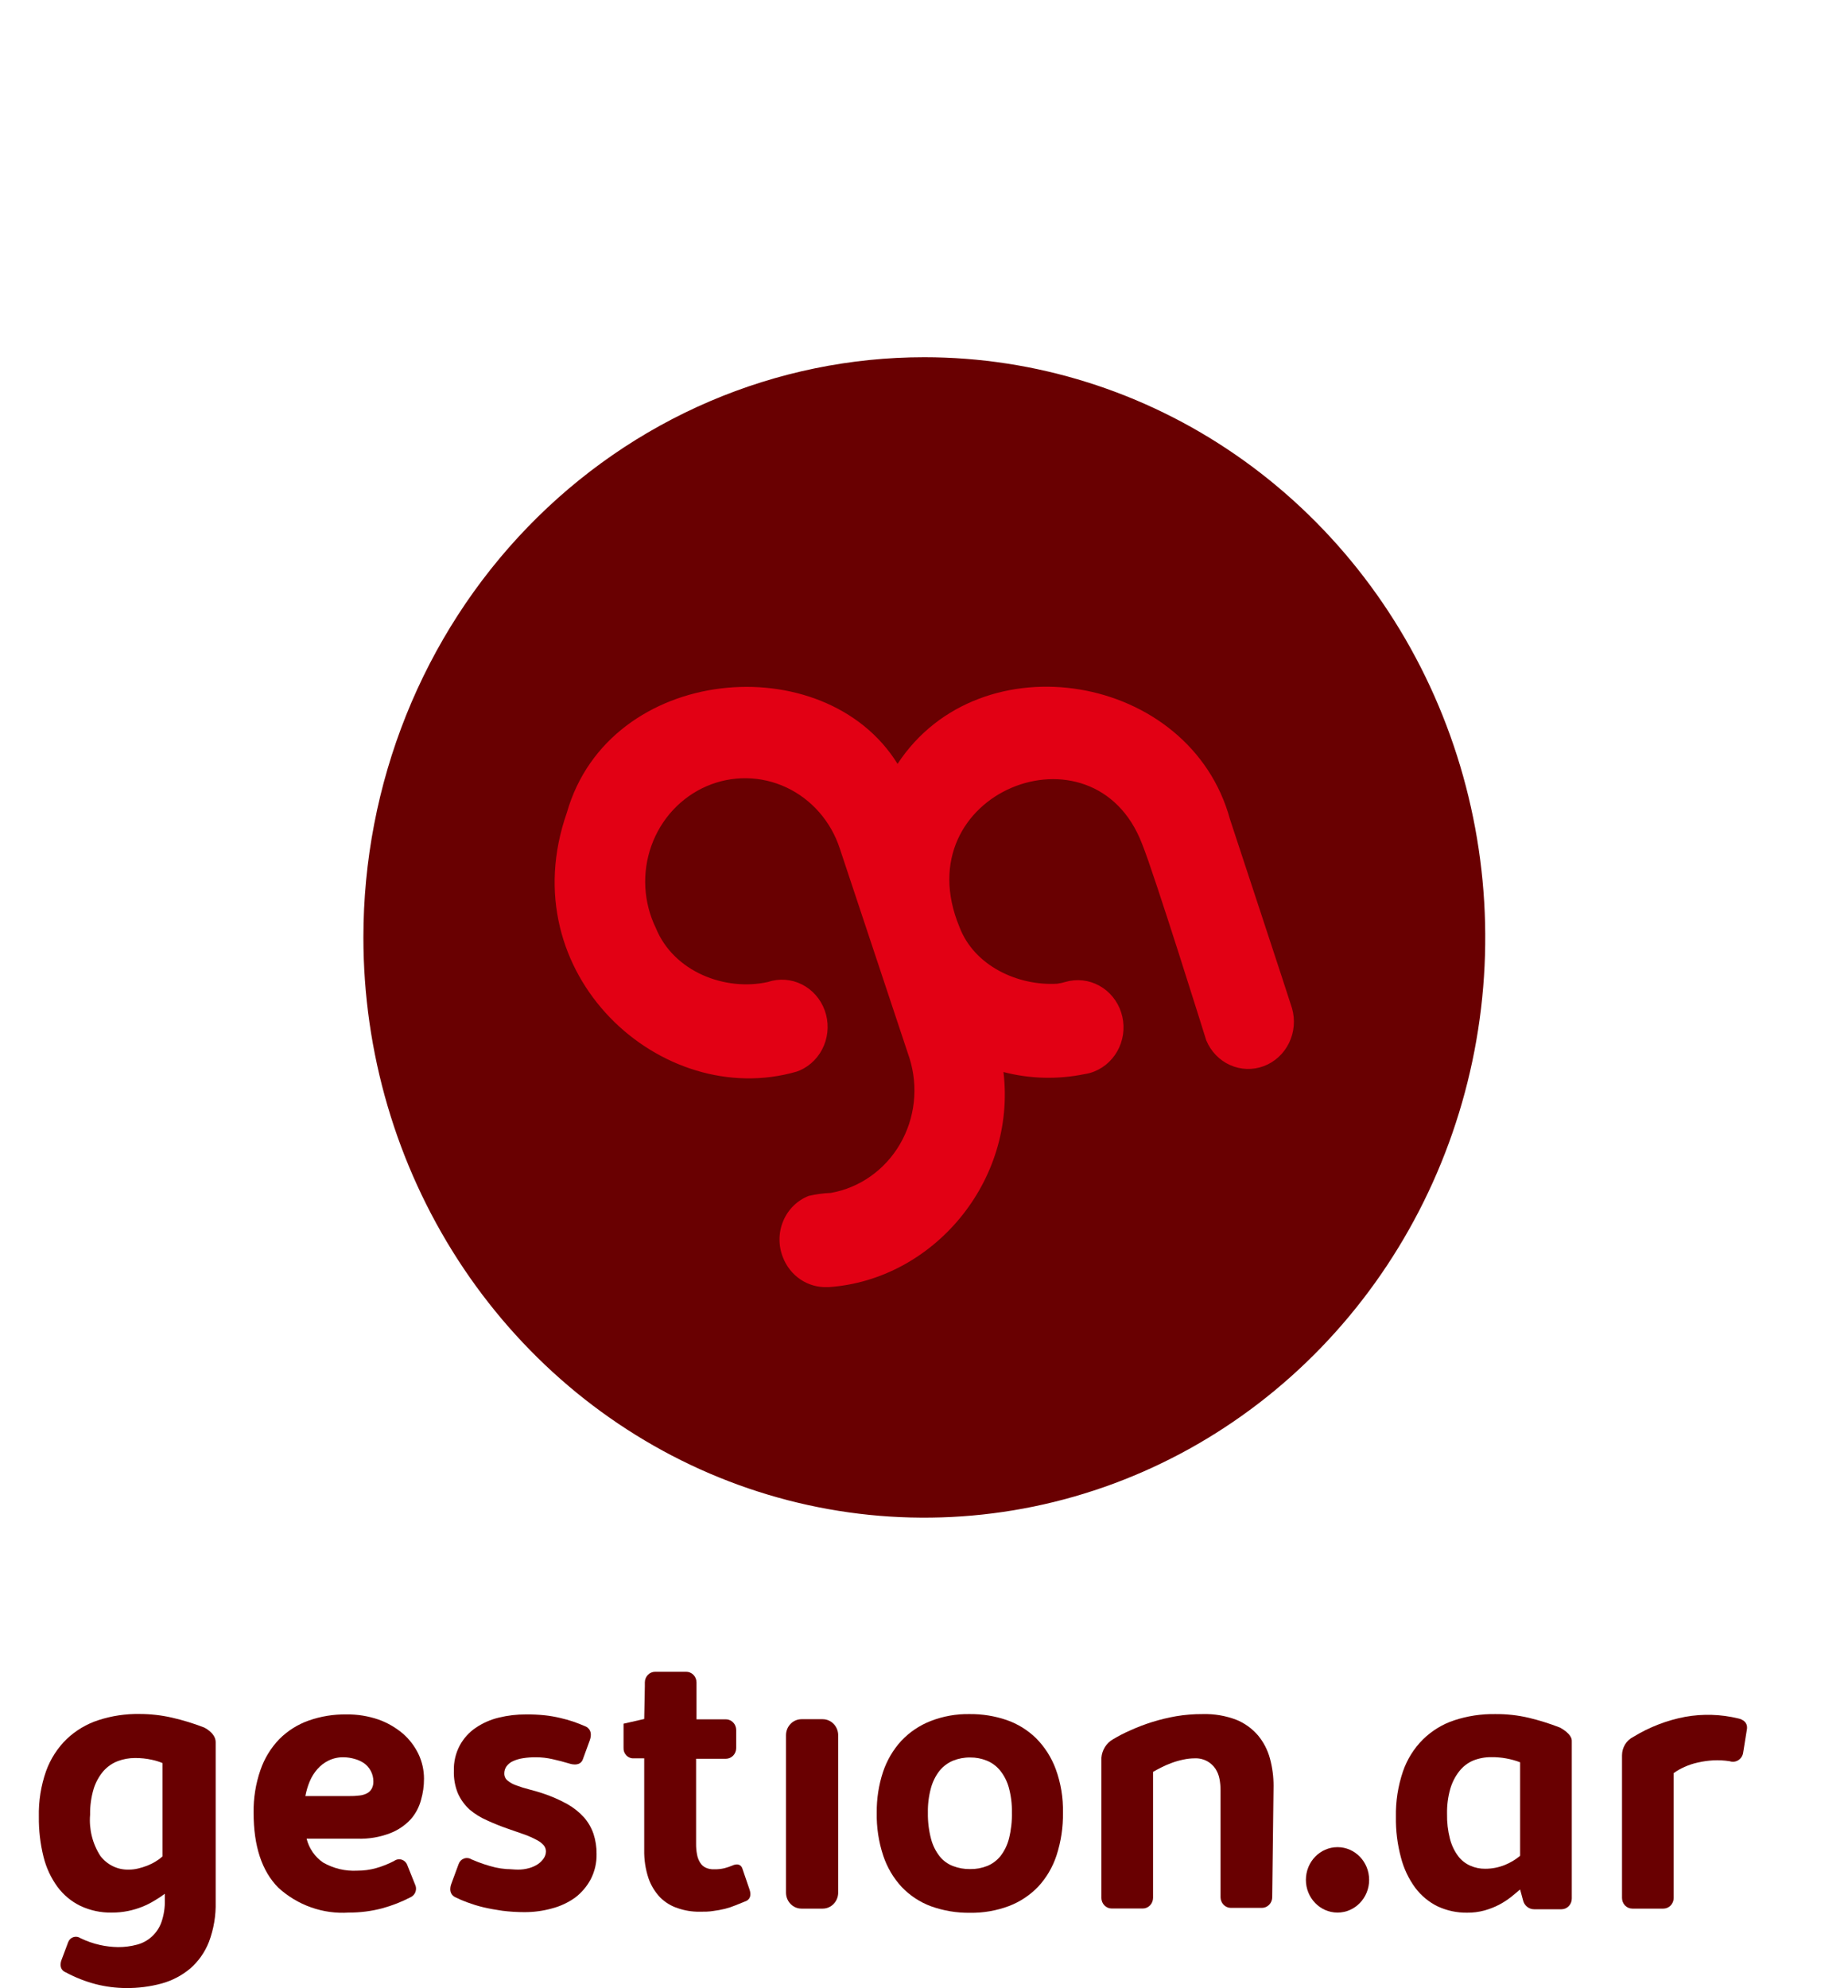
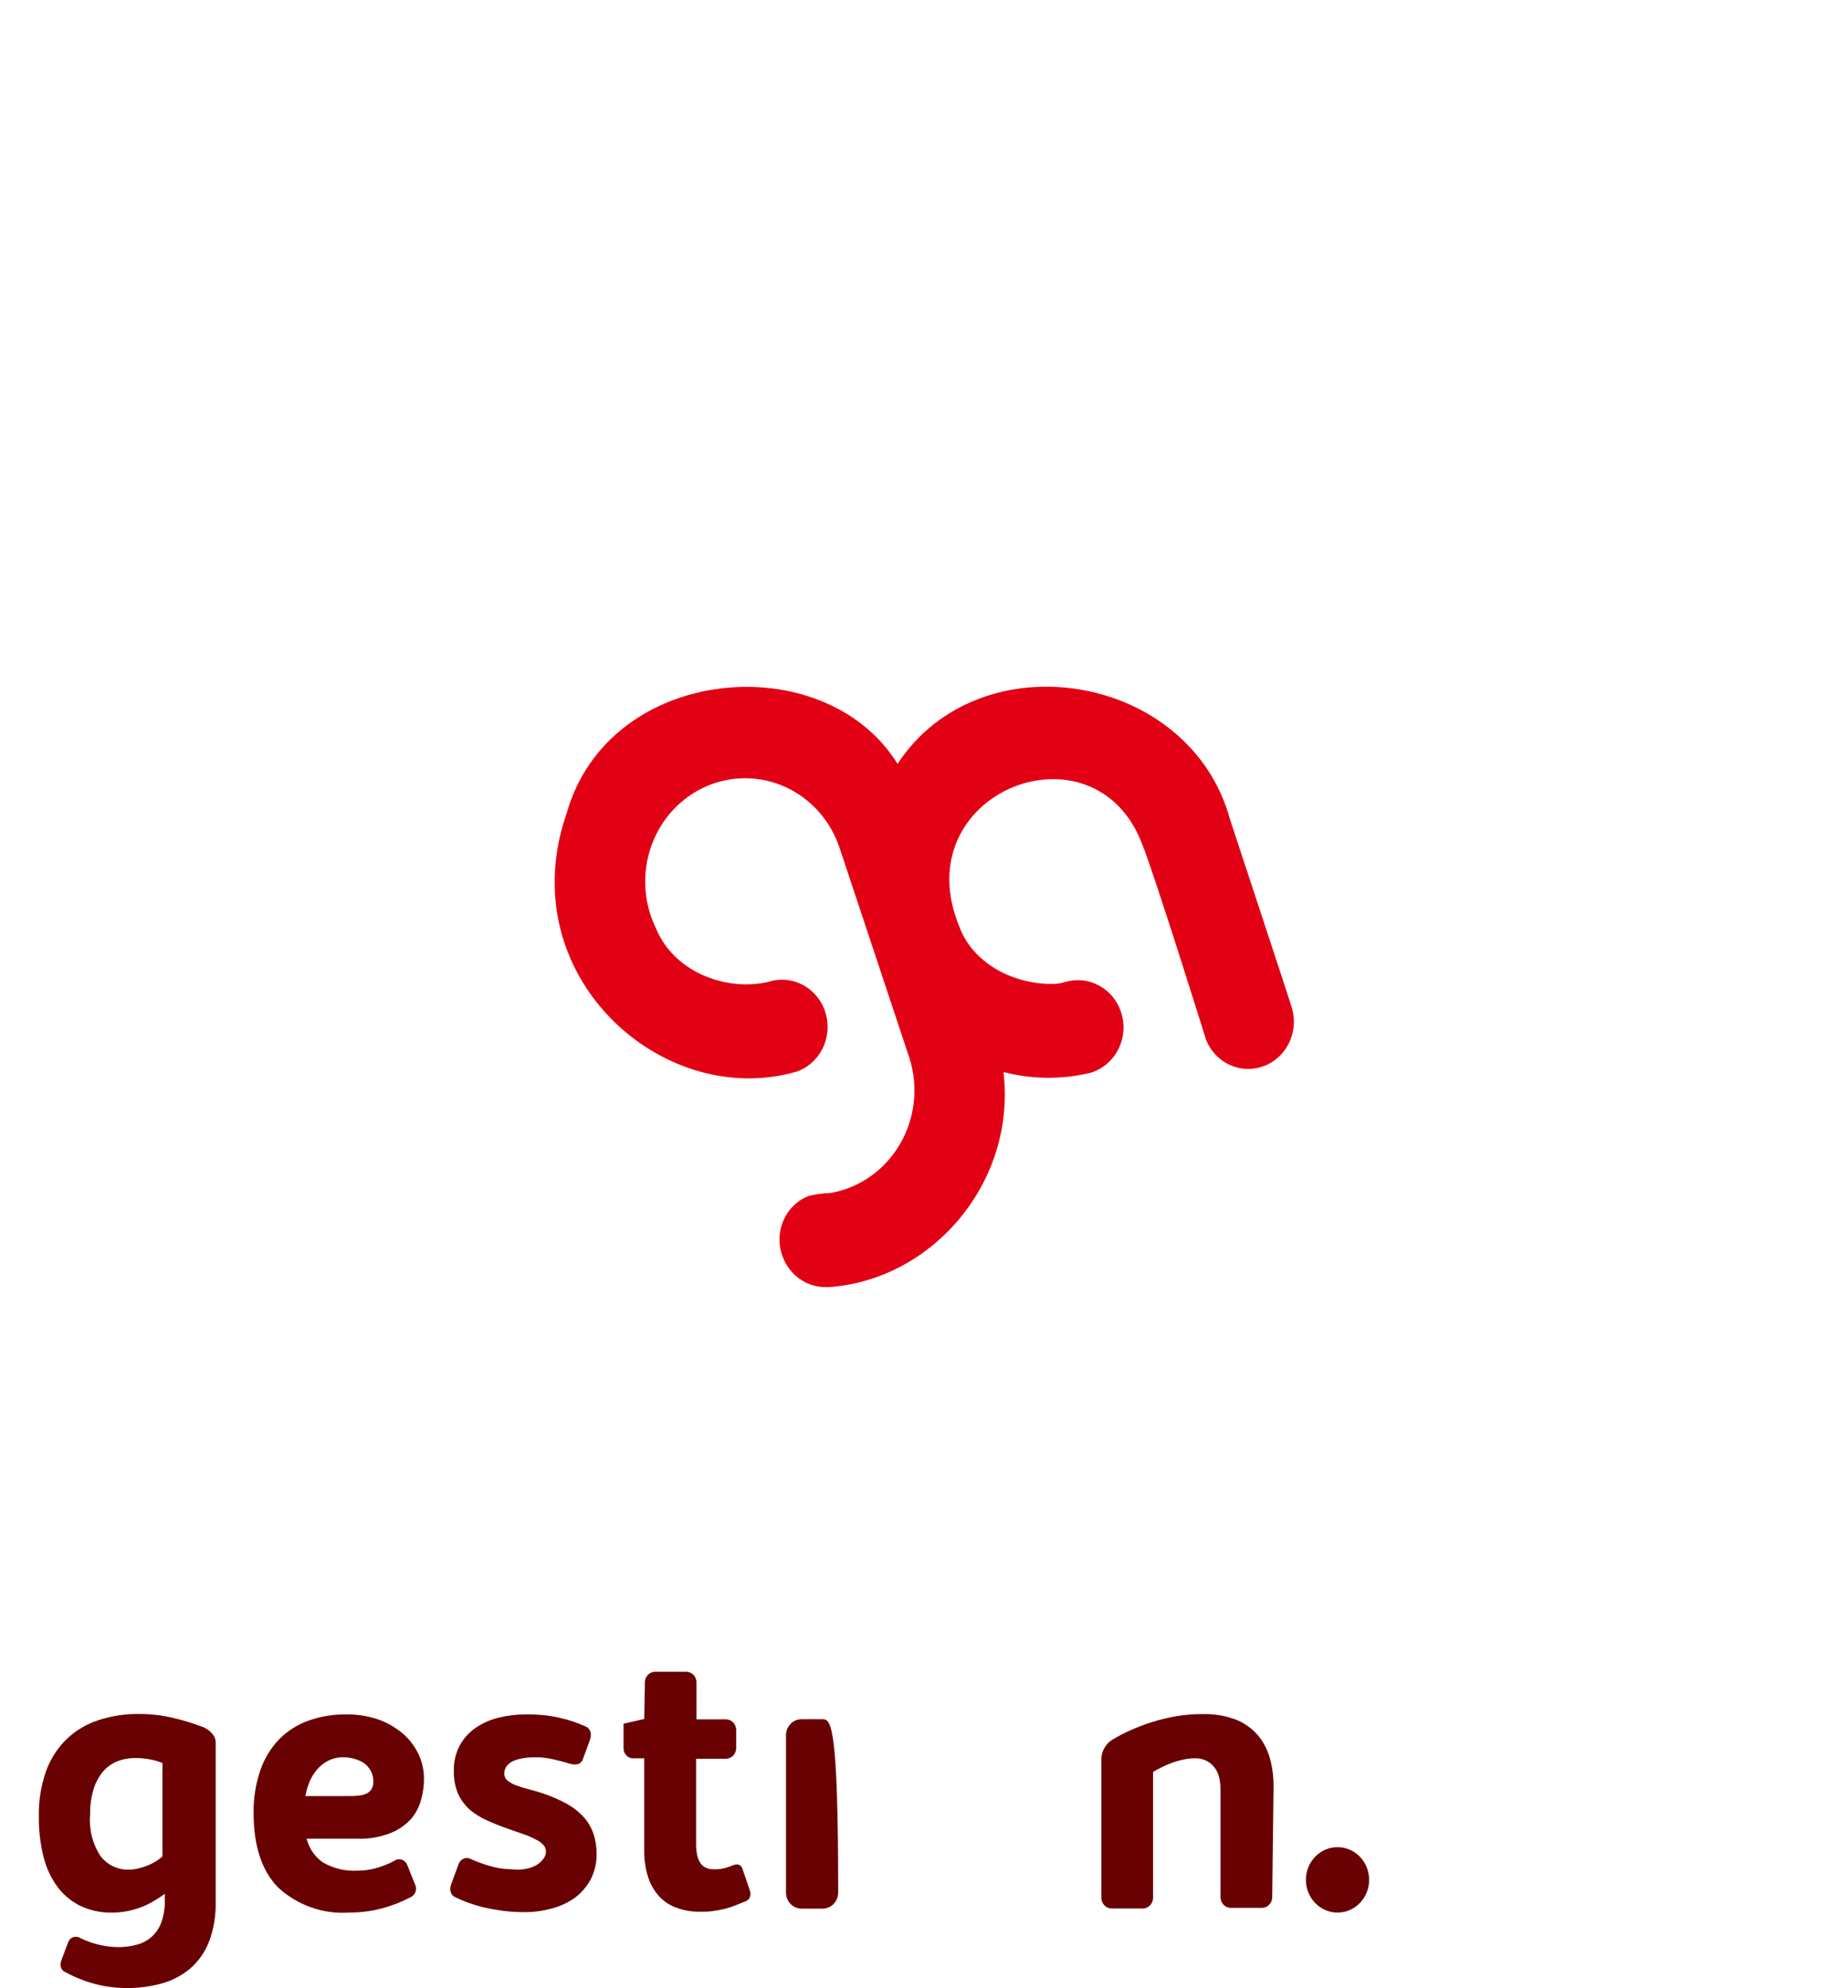
<svg xmlns="http://www.w3.org/2000/svg" width="238" height="256" viewBox="0 0 238 256" fill="none">
  <g filter="url(#filter0_d_388_15897)">
-     <path d="M115.042 36C129.33 36 143.297 40.382 155.177 48.593C167.058 56.803 176.317 68.472 181.784 82.126C187.251 95.779 188.681 110.802 185.893 125.295C183.104 139.789 176.223 153.102 166.118 163.55C156.014 173.999 143.141 181.114 129.127 183.995C115.113 186.876 100.587 185.395 87.387 179.738C74.187 174.08 62.906 164.502 54.969 152.213C47.033 139.925 42.799 125.478 42.801 110.701C42.801 100.89 44.67 91.175 48.3 82.111C51.931 73.047 57.252 64.811 63.961 57.874C70.669 50.938 78.633 45.435 87.397 41.682C96.162 37.929 105.555 35.998 115.042 36" fill="#690001" />
    <path d="M133.221 116.441C134.674 116.018 136.229 116.189 137.564 116.919C138.898 117.648 139.911 118.881 140.391 120.361C140.871 121.841 140.783 123.455 140.145 124.87C139.506 126.285 138.367 127.392 136.961 127.962C136.559 128.128 136.139 128.244 135.71 128.306C132.243 129.024 128.665 128.935 125.236 128.044C126.913 142.153 116.159 154.803 102.757 155.739H102.505C101.289 155.781 100.09 155.433 99.072 154.743C98.055 154.053 97.269 153.055 96.822 151.884C96.528 151.142 96.382 150.346 96.391 149.544C96.4 148.741 96.564 147.949 96.875 147.214C97.185 146.479 97.634 145.815 98.197 145.263C98.759 144.71 99.423 144.28 100.149 143.997C101.084 143.777 102.038 143.648 102.997 143.612C104.832 143.288 106.578 142.559 108.116 141.474C109.653 140.389 110.947 138.974 111.908 137.326C112.869 135.677 113.476 133.833 113.686 131.921C113.896 130.008 113.704 128.07 113.125 126.241L104.155 99.262C103.59 97.532 102.686 95.94 101.501 94.586C100.315 93.232 98.873 92.145 97.263 91.392C95.654 90.64 93.912 90.238 92.146 90.212C90.38 90.186 88.628 90.536 86.999 91.24C85.369 91.945 83.897 92.988 82.674 94.306C81.452 95.625 80.505 97.189 79.892 98.902C79.279 100.615 79.013 102.441 79.112 104.264C79.211 106.088 79.671 107.871 80.465 109.503C82.768 115.147 89.395 117.666 94.879 116.454C96.32 115.967 97.888 116.074 99.255 116.754C100.622 117.434 101.682 118.633 102.214 120.102C102.747 121.571 102.71 123.195 102.112 124.637C101.514 126.078 100.4 127.225 99.004 127.838L98.605 127.989C81.237 133.027 61.7 115.491 69.006 94.637C74.463 75.56 102.172 73.178 111.594 88.361C122.242 72.146 149.272 76.661 154.409 95.504C154.409 95.504 162.394 119.73 162.394 119.827C162.823 121.315 162.685 122.917 162.009 124.304C161.332 125.691 160.169 126.758 158.756 127.286C157.344 127.814 155.79 127.763 154.412 127.144C153.035 126.525 151.938 125.384 151.348 123.956C151.348 123.956 144.694 102.621 143.083 98.657C136.855 82.414 112.393 92.063 119.566 109.365C121.47 114.403 127.126 116.964 132.143 116.674C132.508 116.627 132.869 116.548 133.221 116.441Z" fill="#E20014" />
  </g>
-   <path d="M223.881 221.285C221.629 220.737 219.293 220.667 217.014 221.078C214.666 221.524 212.413 222.395 210.359 223.652C209.923 223.866 209.553 224.203 209.294 224.624C209.035 225.046 208.897 225.534 208.895 226.034V244.396C208.895 244.761 209.035 245.111 209.285 245.369C209.535 245.627 209.873 245.772 210.226 245.772H214.219C214.572 245.772 214.91 245.627 215.16 245.369C215.409 245.111 215.55 244.761 215.55 244.396V228.319C215.992 228.004 216.465 227.736 216.96 227.52C217.509 227.275 218.08 227.086 218.664 226.956C219.308 226.813 219.962 226.721 220.62 226.681C221.336 226.643 222.054 226.68 222.763 226.791C222.945 226.853 223.138 226.874 223.328 226.852C223.518 226.83 223.702 226.766 223.866 226.664C224.031 226.562 224.172 226.425 224.28 226.262C224.388 226.098 224.461 225.912 224.493 225.717L224.959 222.813C225.252 221.505 223.881 221.285 223.881 221.285Z" fill="#690001" />
  <path d="M7.932 252.352L8.784 250.08C8.843 249.929 8.933 249.794 9.049 249.683C9.165 249.573 9.302 249.49 9.453 249.442C9.603 249.393 9.762 249.379 9.918 249.402C10.073 249.424 10.223 249.482 10.354 249.571C11.158 249.963 12.002 250.258 12.87 250.452C13.631 250.621 14.407 250.714 15.185 250.727C16.016 250.733 16.844 250.627 17.648 250.411C18.352 250.228 19.005 249.874 19.551 249.378C20.107 248.875 20.532 248.237 20.788 247.52C21.104 246.607 21.253 245.641 21.228 244.671V243.859C20.8 244.178 20.356 244.472 19.897 244.74C19.399 245.045 18.878 245.307 18.34 245.524C17.744 245.763 17.13 245.947 16.503 246.075C15.815 246.216 15.115 246.285 14.414 246.281C13.01 246.313 11.618 246.017 10.341 245.414C9.185 244.852 8.177 244.012 7.4 242.964C6.558 241.811 5.948 240.496 5.603 239.096C5.185 237.41 4.984 235.675 5.004 233.934C4.959 231.932 5.275 229.939 5.936 228.057C6.504 226.487 7.415 225.074 8.598 223.928C9.767 222.822 11.158 221.995 12.67 221.505C14.392 220.944 16.189 220.675 17.994 220.707C19.386 220.708 20.773 220.865 22.133 221.175C23.539 221.496 24.922 221.919 26.272 222.441C26.272 222.441 27.776 223.129 27.776 224.341V244.685V244.905C27.82 246.663 27.526 248.413 26.91 250.053C26.387 251.387 25.555 252.569 24.488 253.494C23.416 254.389 22.173 255.04 20.842 255.407C19.339 255.817 17.791 256.016 16.237 255.999C14.927 255.993 13.623 255.827 12.351 255.504C11.011 255.156 9.716 254.648 8.491 253.99C7.4 253.549 7.932 252.352 7.932 252.352ZM11.605 233.673C11.447 235.554 11.917 237.434 12.936 239C13.373 239.568 13.934 240.023 14.572 240.326C15.21 240.63 15.908 240.774 16.61 240.748C16.999 240.748 17.388 240.701 17.767 240.61C18.174 240.516 18.575 240.391 18.965 240.239C19.339 240.093 19.7 239.914 20.043 239.702C20.356 239.518 20.651 239.301 20.922 239.055V227.025C20.49 226.848 20.045 226.71 19.591 226.612C18.86 226.448 18.115 226.37 17.368 226.378C16.619 226.378 15.876 226.513 15.172 226.777C14.478 227.041 13.853 227.47 13.349 228.029C12.784 228.681 12.354 229.444 12.085 230.273C11.747 231.372 11.585 232.52 11.605 233.673Z" fill="#690001" />
  <path d="M52.943 244.272C51.758 244.891 50.513 245.38 49.229 245.731C47.821 246.103 46.371 246.288 44.917 246.281C43.275 246.39 41.627 246.163 40.07 245.613C38.512 245.063 37.075 244.2 35.841 243.074C33.725 240.94 32.66 237.72 32.66 233.439C32.63 231.564 32.927 229.699 33.538 227.933C34.054 226.432 34.886 225.069 35.974 223.941C37.045 222.872 38.331 222.059 39.74 221.56C41.303 221.009 42.946 220.739 44.598 220.762C46.004 220.742 47.402 220.965 48.737 221.422C49.885 221.828 50.953 222.444 51.891 223.239C52.729 223.968 53.413 224.868 53.901 225.882C54.364 226.864 54.605 227.942 54.606 229.034C54.609 229.966 54.479 230.894 54.22 231.787C53.972 232.714 53.516 233.568 52.889 234.278C52.143 235.073 51.233 235.685 50.227 236.068C48.891 236.577 47.472 236.815 46.048 236.77H39.487C39.806 238.03 40.565 239.123 41.617 239.839C42.961 240.608 44.488 240.971 46.022 240.885C46.84 240.888 47.655 240.776 48.444 240.555C49.244 240.329 50.02 240.02 50.76 239.633C50.898 239.531 51.058 239.463 51.226 239.434C51.394 239.405 51.566 239.417 51.729 239.467C51.892 239.518 52.041 239.606 52.166 239.725C52.291 239.845 52.388 239.992 52.45 240.156L53.448 242.647C53.519 242.788 53.563 242.942 53.576 243.1C53.589 243.258 53.571 243.418 53.524 243.569C53.477 243.72 53.401 243.86 53.302 243.981C53.202 244.101 53.08 244.2 52.943 244.272V244.272ZM44.279 226.281C43.609 226.264 42.944 226.405 42.335 226.694C41.786 226.959 41.294 227.333 40.885 227.795C40.469 228.267 40.132 228.807 39.886 229.392C39.634 229.998 39.447 230.63 39.328 231.278H44.944C45.389 231.287 45.833 231.264 46.275 231.209C46.612 231.179 46.941 231.086 47.246 230.934C47.5 230.806 47.713 230.605 47.858 230.356C48.021 230.063 48.099 229.729 48.085 229.392C48.088 228.91 47.969 228.435 47.739 228.016C47.527 227.625 47.231 227.291 46.874 227.038C46.496 226.789 46.083 226.603 45.649 226.488C45.202 226.361 44.742 226.292 44.279 226.281V226.281Z" fill="#690001" />
  <path d="M73.332 227.093C72.6 226.873 71.868 226.681 71.176 226.529C70.459 226.363 69.727 226.28 68.993 226.281C68.441 226.277 67.889 226.318 67.343 226.405C66.907 226.47 66.482 226.595 66.078 226.777C65.749 226.919 65.46 227.146 65.24 227.438C65.041 227.711 64.938 228.046 64.947 228.387C64.945 228.564 64.983 228.739 65.059 228.897C65.136 229.055 65.248 229.192 65.386 229.296C65.728 229.573 66.116 229.783 66.531 229.915C67.05 230.11 67.578 230.276 68.115 230.411C68.7 230.562 69.286 230.727 69.871 230.92C70.965 231.279 72.026 231.739 73.039 232.297C73.841 232.743 74.569 233.319 75.195 234.003C75.74 234.622 76.161 235.348 76.433 236.137C76.707 236.974 76.842 237.854 76.832 238.738C76.855 239.875 76.593 240.999 76.073 242.001C75.574 242.933 74.883 243.741 74.05 244.368C73.152 245.005 72.152 245.471 71.096 245.745C69.933 246.068 68.733 246.23 67.529 246.226C66.582 246.225 65.635 246.165 64.694 246.047C63.816 245.923 62.991 245.772 62.232 245.593C61.474 245.414 60.808 245.194 60.209 244.974C59.678 244.785 59.158 244.565 58.652 244.313C57.601 243.818 58.12 242.592 58.12 242.592L59.065 240.032C59.121 239.869 59.212 239.721 59.331 239.599C59.45 239.476 59.593 239.383 59.751 239.325C59.909 239.267 60.077 239.246 60.244 239.264C60.411 239.281 60.572 239.337 60.715 239.427C61.314 239.688 61.859 239.895 62.365 240.06C62.871 240.225 63.35 240.363 63.816 240.473C64.281 240.574 64.752 240.643 65.227 240.679C65.706 240.679 66.198 240.748 66.717 240.748C67.198 240.751 67.677 240.686 68.141 240.555C68.542 240.447 68.923 240.275 69.272 240.046C69.572 239.848 69.83 239.591 70.031 239.289C70.209 239.031 70.306 238.724 70.311 238.408C70.312 238.12 70.212 237.842 70.031 237.623C69.782 237.343 69.484 237.114 69.153 236.949C68.651 236.675 68.131 236.441 67.596 236.247L65.346 235.462C64.443 235.15 63.554 234.792 62.685 234.389C61.888 234.042 61.144 233.579 60.475 233.012C59.849 232.441 59.341 231.743 58.985 230.961C58.602 230.036 58.42 229.035 58.452 228.029C58.418 226.881 58.685 225.744 59.224 224.74C59.723 223.828 60.426 223.054 61.274 222.482C62.181 221.869 63.186 221.426 64.242 221.175C65.389 220.895 66.564 220.757 67.742 220.762C68.537 220.754 69.333 220.791 70.124 220.872C70.8 220.944 71.471 221.059 72.134 221.216C72.714 221.347 73.287 221.508 73.851 221.698C74.37 221.877 74.876 222.083 75.368 222.29C75.368 222.29 76.473 222.647 75.954 224.107L75.049 226.584C74.663 227.575 73.332 227.093 73.332 227.093Z" fill="#690001" />
-   <path d="M112.912 233.411C112.894 231.628 113.168 229.855 113.724 228.167C114.225 226.674 115.028 225.308 116.08 224.161C117.144 223.037 118.435 222.168 119.859 221.615C121.466 220.99 123.173 220.687 124.89 220.72C126.494 220.705 128.09 220.961 129.615 221.477C131.033 221.962 132.332 222.761 133.421 223.817C134.539 224.935 135.407 226.293 135.963 227.795C136.62 229.588 136.936 231.495 136.895 233.411C136.925 235.282 136.646 237.144 136.069 238.917C135.576 240.425 134.767 241.802 133.7 242.95C132.636 244.055 131.35 244.905 129.934 245.442C128.326 246.042 126.626 246.336 124.917 246.309C123.21 246.331 121.512 246.047 119.899 245.469C118.48 244.946 117.193 244.099 116.133 242.991C115.066 241.841 114.253 240.465 113.751 238.958C113.159 237.175 112.875 235.297 112.912 233.411ZM119.5 233.411C119.48 234.559 119.619 235.704 119.913 236.811C120.129 237.632 120.51 238.396 121.03 239.055C121.486 239.618 122.079 240.046 122.747 240.294C123.45 240.562 124.194 240.693 124.943 240.679C125.693 240.693 126.439 240.557 127.139 240.28C127.8 240.011 128.386 239.576 128.843 239.014C129.362 238.346 129.738 237.572 129.947 236.742C130.219 235.646 130.345 234.516 130.32 233.384C130.34 232.3 130.206 231.22 129.921 230.177C129.699 229.375 129.318 228.629 128.803 227.988C128.346 227.426 127.76 226.99 127.099 226.722C126.414 226.44 125.681 226.3 124.943 226.309C124.188 226.298 123.438 226.439 122.734 226.722C122.065 227.003 121.471 227.447 121.004 228.016C120.495 228.67 120.119 229.424 119.899 230.232C119.615 231.265 119.48 232.337 119.5 233.411V233.411Z" fill="#690001" />
  <path d="M164.018 229.97C164.022 228.774 163.865 227.584 163.552 226.433C163.256 225.343 162.734 224.333 162.022 223.473C161.254 222.578 160.291 221.884 159.213 221.45C157.834 220.926 156.37 220.679 154.901 220.72C153.751 220.713 152.603 220.805 151.468 220.996C150.415 221.18 149.375 221.433 148.353 221.753C147.421 222.046 146.505 222.395 145.612 222.799C144.83 223.139 144.07 223.53 143.336 223.969C142.915 224.209 142.559 224.554 142.298 224.972C142.038 225.39 141.883 225.868 141.845 226.364V244.382C141.845 244.747 141.986 245.097 142.235 245.355C142.485 245.613 142.823 245.758 143.176 245.758H147.169C147.522 245.758 147.86 245.613 148.11 245.355C148.36 245.097 148.5 244.747 148.5 244.382V228.167C148.793 227.988 149.152 227.795 149.564 227.589C149.997 227.371 150.442 227.178 150.895 227.011C151.382 226.831 151.88 226.689 152.386 226.584C152.871 226.476 153.367 226.421 153.863 226.419C154.432 226.393 154.998 226.526 155.5 226.804C155.913 227.039 156.269 227.368 156.538 227.768C156.794 228.163 156.971 228.608 157.057 229.075C157.147 229.556 157.192 230.045 157.19 230.534V244.299C157.19 244.664 157.331 245.014 157.58 245.272C157.83 245.531 158.168 245.676 158.521 245.676H162.514C162.867 245.676 163.205 245.531 163.455 245.272C163.705 245.014 163.845 244.664 163.845 244.299L164.018 229.97Z" fill="#690001" />
-   <path d="M105.951 221.381H103.223C102.121 221.381 101.227 222.305 101.227 223.446V243.707C101.227 244.847 102.121 245.772 103.223 245.772H105.951C107.054 245.772 107.948 244.847 107.948 243.707V223.446C107.948 222.305 107.054 221.381 105.951 221.381Z" fill="#690001" />
+   <path d="M105.951 221.381H103.223C102.121 221.381 101.227 222.305 101.227 223.446V243.707C101.227 244.847 102.121 245.772 103.223 245.772H105.951C107.054 245.772 107.948 244.847 107.948 243.707C107.948 222.305 107.054 221.381 105.951 221.381Z" fill="#690001" />
  <path d="M96.529 243.308L95.65 240.734C95.371 239.674 94.32 240.225 94.32 240.225C93.986 240.364 93.644 240.479 93.295 240.569C92.859 240.672 92.412 240.719 91.964 240.707C91.584 240.724 91.206 240.649 90.859 240.486C90.566 240.343 90.321 240.113 90.154 239.826C89.962 239.51 89.831 239.16 89.768 238.793C89.686 238.363 89.645 237.925 89.648 237.486V226.474H93.481C93.834 226.474 94.173 226.329 94.422 226.071C94.672 225.813 94.812 225.463 94.812 225.097V222.771C94.812 222.406 94.672 222.056 94.422 221.798C94.173 221.54 93.834 221.395 93.481 221.395H89.701V217.155V216.646C89.701 216.281 89.561 215.931 89.312 215.673C89.062 215.415 88.724 215.27 88.371 215.27H84.378C84.025 215.27 83.686 215.415 83.437 215.673C83.187 215.931 83.047 216.281 83.047 216.646V217.155L82.967 221.353L80.305 221.959V225.042C80.294 225.226 80.32 225.411 80.383 225.583C80.445 225.756 80.543 225.912 80.669 226.043C80.795 226.173 80.947 226.274 81.114 226.339C81.28 226.404 81.459 226.431 81.636 226.419H82.967V238.201C82.941 239.441 83.126 240.676 83.513 241.849C83.836 242.785 84.354 243.635 85.03 244.34C85.67 244.975 86.445 245.446 87.293 245.717C88.193 246.028 89.138 246.181 90.088 246.171C90.726 246.171 91.325 246.171 91.858 246.075C92.363 246.011 92.865 245.919 93.361 245.799C93.814 245.684 94.259 245.537 94.692 245.359L96.023 244.822C96.023 244.822 96.955 244.561 96.529 243.308Z" fill="#690001" />
-   <path d="M200.897 222.455C199.594 221.948 198.26 221.529 196.904 221.202C195.485 220.868 194.034 220.706 192.579 220.721C190.773 220.69 188.975 220.964 187.255 221.533C185.764 222.031 184.4 222.868 183.262 223.983C182.104 225.134 181.22 226.547 180.681 228.112C180.046 229.986 179.739 231.963 179.776 233.948C179.747 235.724 179.967 237.495 180.428 239.206C180.791 240.611 181.415 241.929 182.264 243.088C183.032 244.109 184.022 244.93 185.152 245.483C186.34 246.034 187.63 246.311 188.932 246.295C189.695 246.305 190.456 246.207 191.194 246.006C191.837 245.826 192.461 245.582 193.058 245.277C193.589 244.996 194.097 244.669 194.575 244.299L195.773 243.308L196.145 244.685C196.221 245.02 196.404 245.318 196.666 245.531C196.927 245.743 197.25 245.857 197.583 245.855H201.096C201.449 245.855 201.788 245.71 202.037 245.452C202.287 245.193 202.427 244.843 202.427 244.478V224.231C202.494 223.253 200.897 222.455 200.897 222.455ZM195.773 238.972C195.175 239.471 194.506 239.87 193.79 240.156C192.992 240.476 192.143 240.639 191.288 240.638C190.62 240.649 189.957 240.513 189.345 240.239C188.726 239.968 188.185 239.536 187.774 238.986C187.293 238.329 186.94 237.581 186.736 236.784C186.466 235.734 186.34 234.649 186.363 233.563C186.342 232.478 186.481 231.397 186.776 230.356C187.014 229.528 187.408 228.756 187.934 228.085C188.408 227.479 189.021 227.006 189.717 226.708C190.468 226.408 191.268 226.259 192.073 226.268C193.335 226.255 194.588 226.479 195.773 226.928V238.972Z" fill="#690001" />
  <path d="M172.256 246.281C174.505 246.281 176.328 244.396 176.328 242.069C176.328 239.743 174.505 237.857 172.256 237.857C170.007 237.857 168.183 239.743 168.183 242.069C168.183 244.396 170.007 246.281 172.256 246.281Z" fill="#690001" />
  <defs>
    <filter id="filter0_d_388_15897" x="0.801" y="0" width="236.481" height="241.429" filterUnits="userSpaceOnUse" color-interpolation-filters="sRGB">
      <feFlood flood-opacity="0" result="BackgroundImageFix" />
      <feColorMatrix in="SourceAlpha" type="matrix" values="0 0 0 0 0 0 0 0 0 0 0 0 0 0 0 0 0 0 127 0" result="hardAlpha" />
      <feOffset dx="4" dy="10" />
      <feGaussianBlur stdDeviation="23" />
      <feComposite in2="hardAlpha" operator="out" />
      <feColorMatrix type="matrix" values="0 0 0 0 1 0 0 0 0 1 0 0 0 0 1 0 0 0 1 0" />
      <feBlend mode="normal" in2="BackgroundImageFix" result="effect1_dropShadow_388_15897" />
      <feBlend mode="normal" in="SourceGraphic" in2="effect1_dropShadow_388_15897" result="shape" />
    </filter>
  </defs>
</svg>